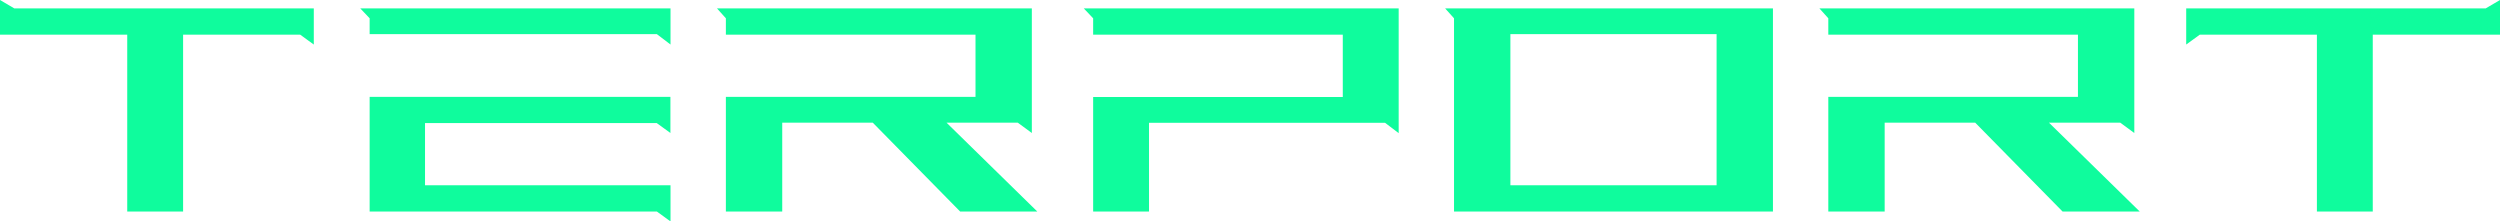
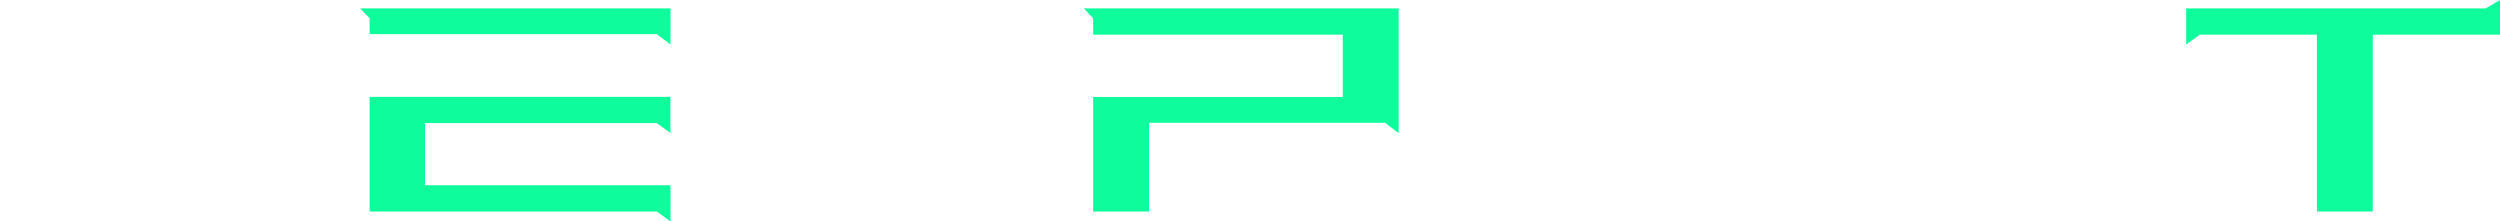
<svg xmlns="http://www.w3.org/2000/svg" width="227.471" height="20.147" viewBox="0 0 227.471 20.147">
  <g id="316" data-name="316" transform="translate(0 0)">
    <path id="2458" data-name="2458" d="M33.633,1.663V3.108H59.769l1.24.943V.764H32.78Z" fill="#0ffc9d" />
    <path id="2459" data-name="2459" d="M51.882,8.812H33.633V19.248H59.77l1.239.9V16.859H38.672V11.2H59.758L61,12.1V8.812Z" fill="#0ffc9d" />
-     <path id="2460" data-name="2460" d="M0,0V3.154H11.577V19.248H16.66V3.154H27.312l1.24.9V.764H1.3Z" fill="#0ffc9d" />
-     <path id="2461" data-name="2461" d="M65.237.764l.809.9V3.153H88.76V8.815H66.046V19.248h5.128V11.159h8.235l7.954,8.089h7.02L86.12,11.159H92.6l1.285.943V.764Z" fill="#0ffc9d" />
-     <path id="2462" data-name="2462" d="M165.546.764l.809.9V3.153h22.714V8.815H166.355V19.248h5.128V11.159h8.236l7.953,8.089h7.02l-8.263-8.089h6.484l1.285.943V.764Z" fill="#0ffc9d" />
    <path id="2463" data-name="2463" d="M227.471,0l-1.3.764H198.919V4.052l1.24-.9h10.652V19.248h5.083V3.154h11.577Z" fill="#0ffc9d" />
    <path id="2464" data-name="2464" d="M98.611.764l.853.9V3.153h22.714V8.827H99.464V19.248h5.083V11.172h21.475l1.241.943V.764Z" fill="#0ffc9d" />
-     <path id="2465" data-name="2465" d="M137.428,3.108H156.19v13.75H137.428ZM131.491.764l.808.9V19.248h29.019V.764Z" fill="#0ffc9d" />
  </g>
</svg>